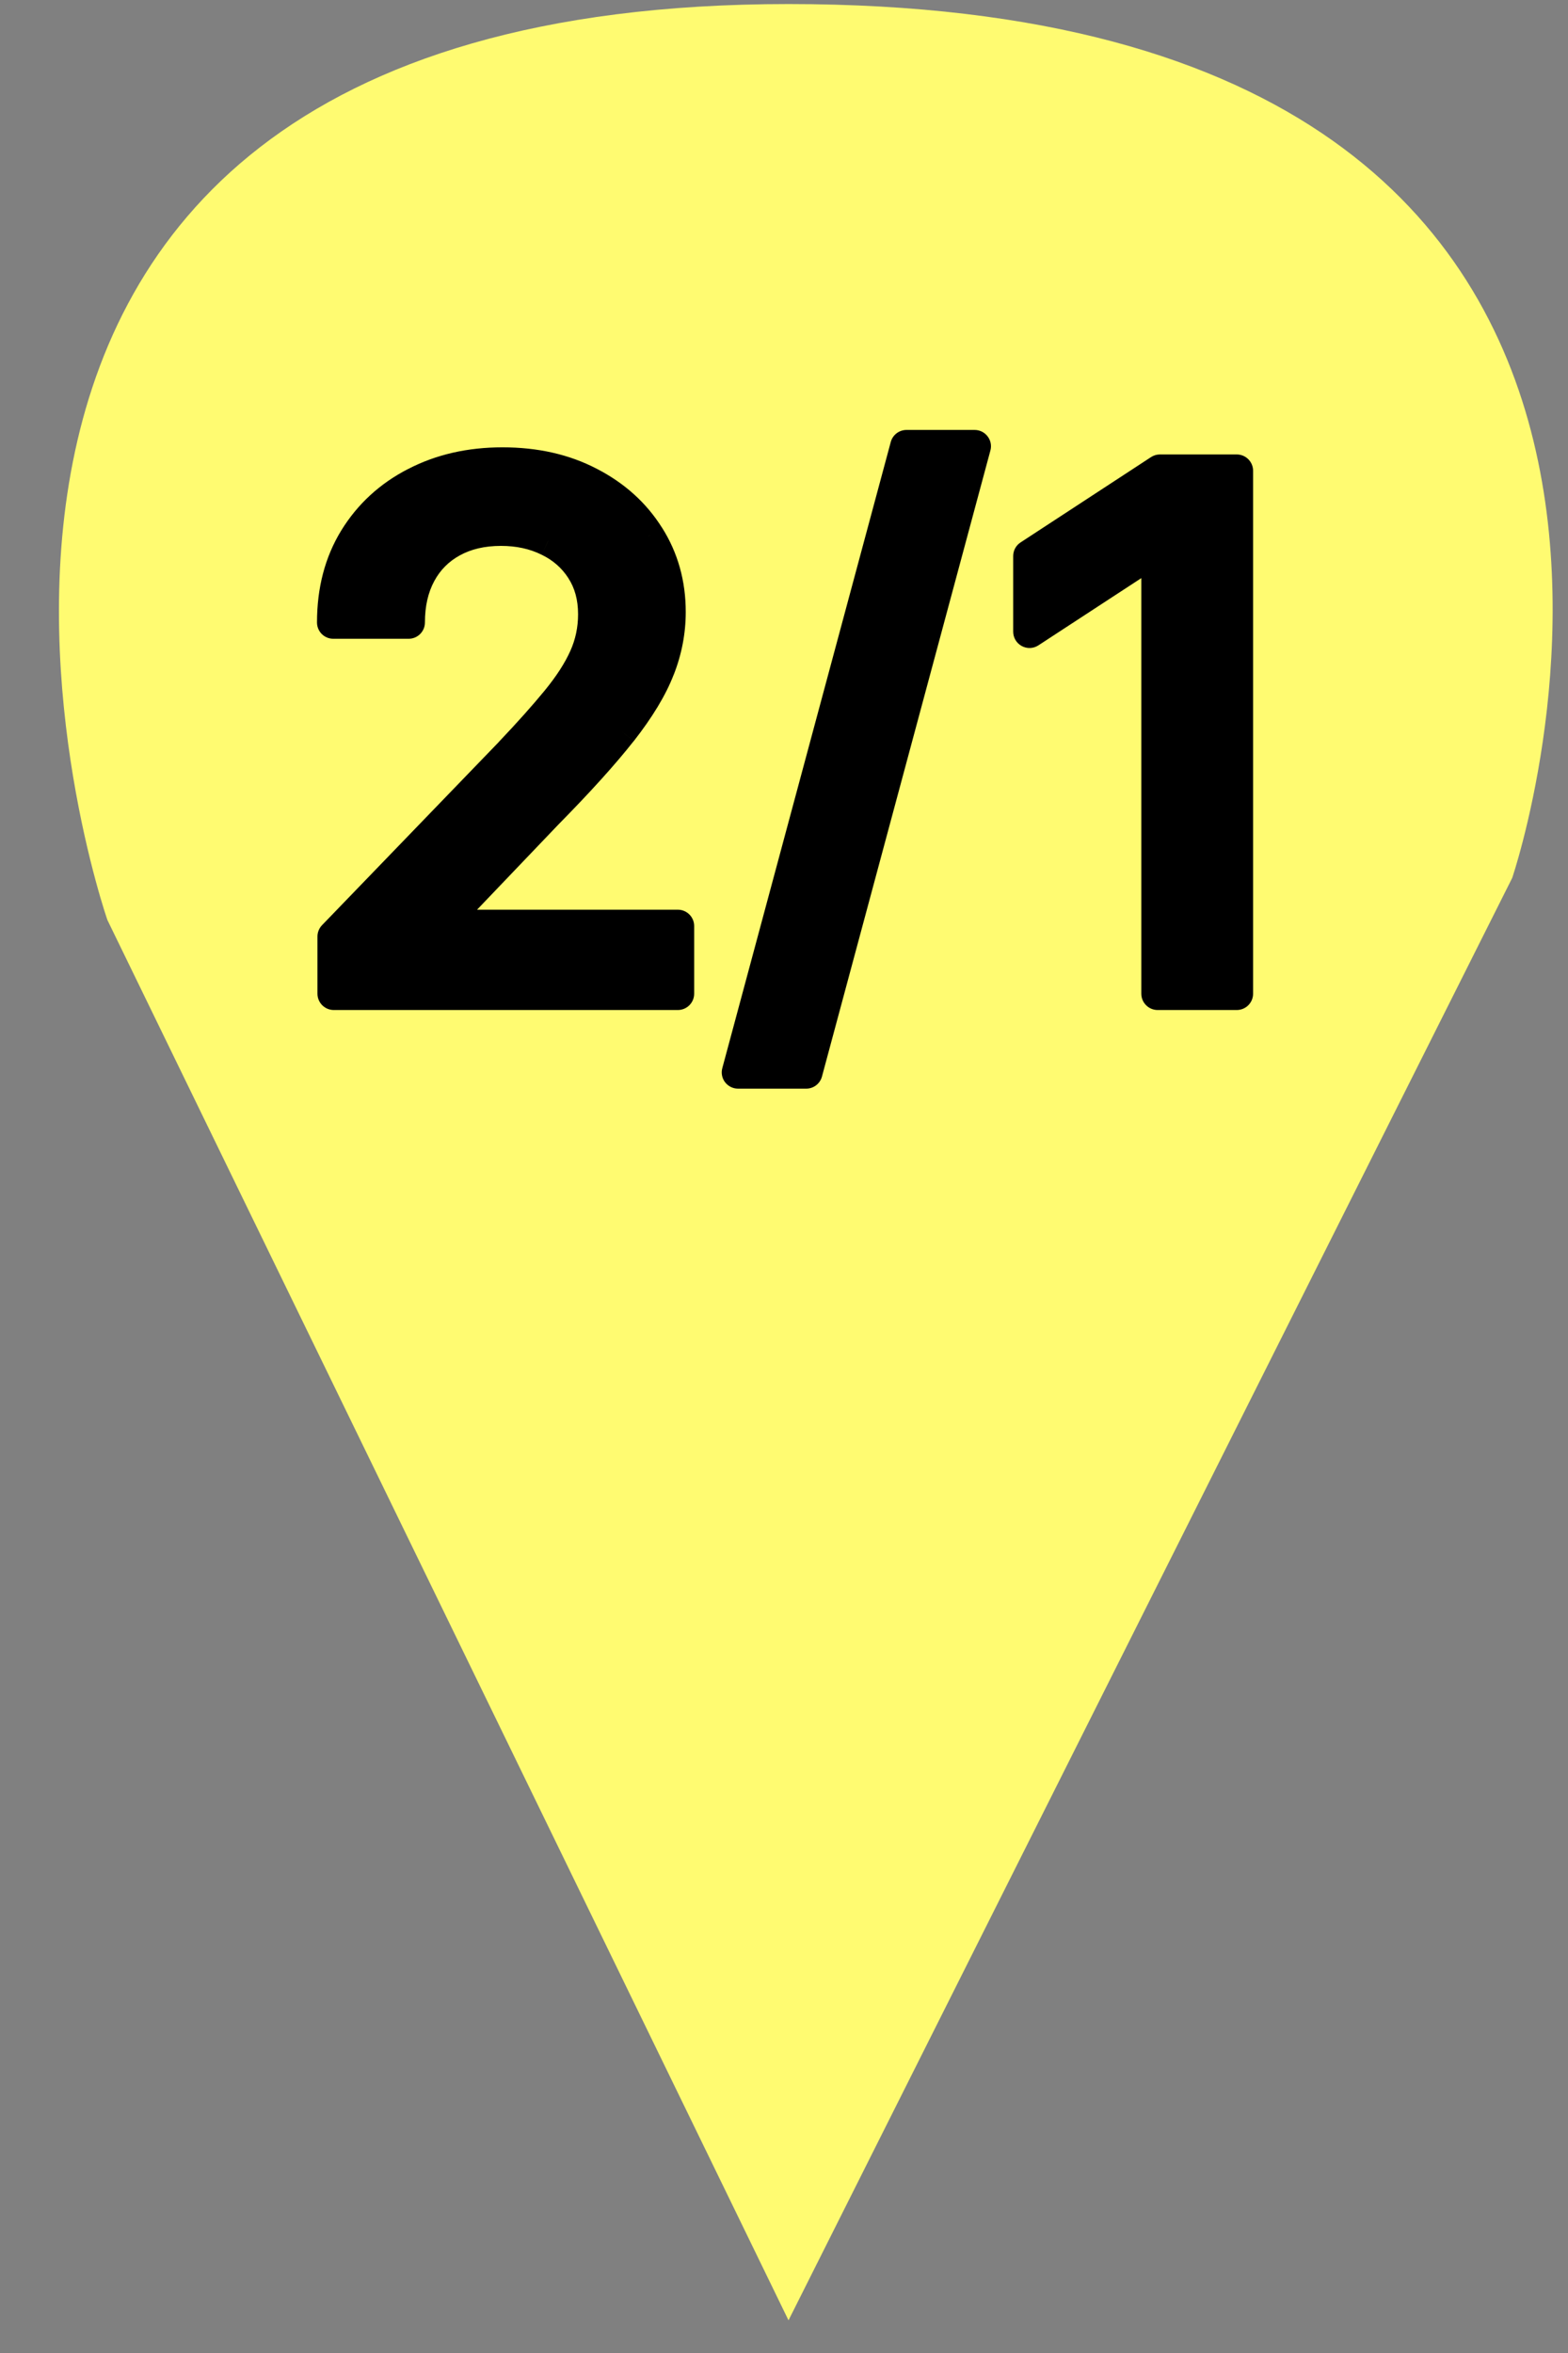
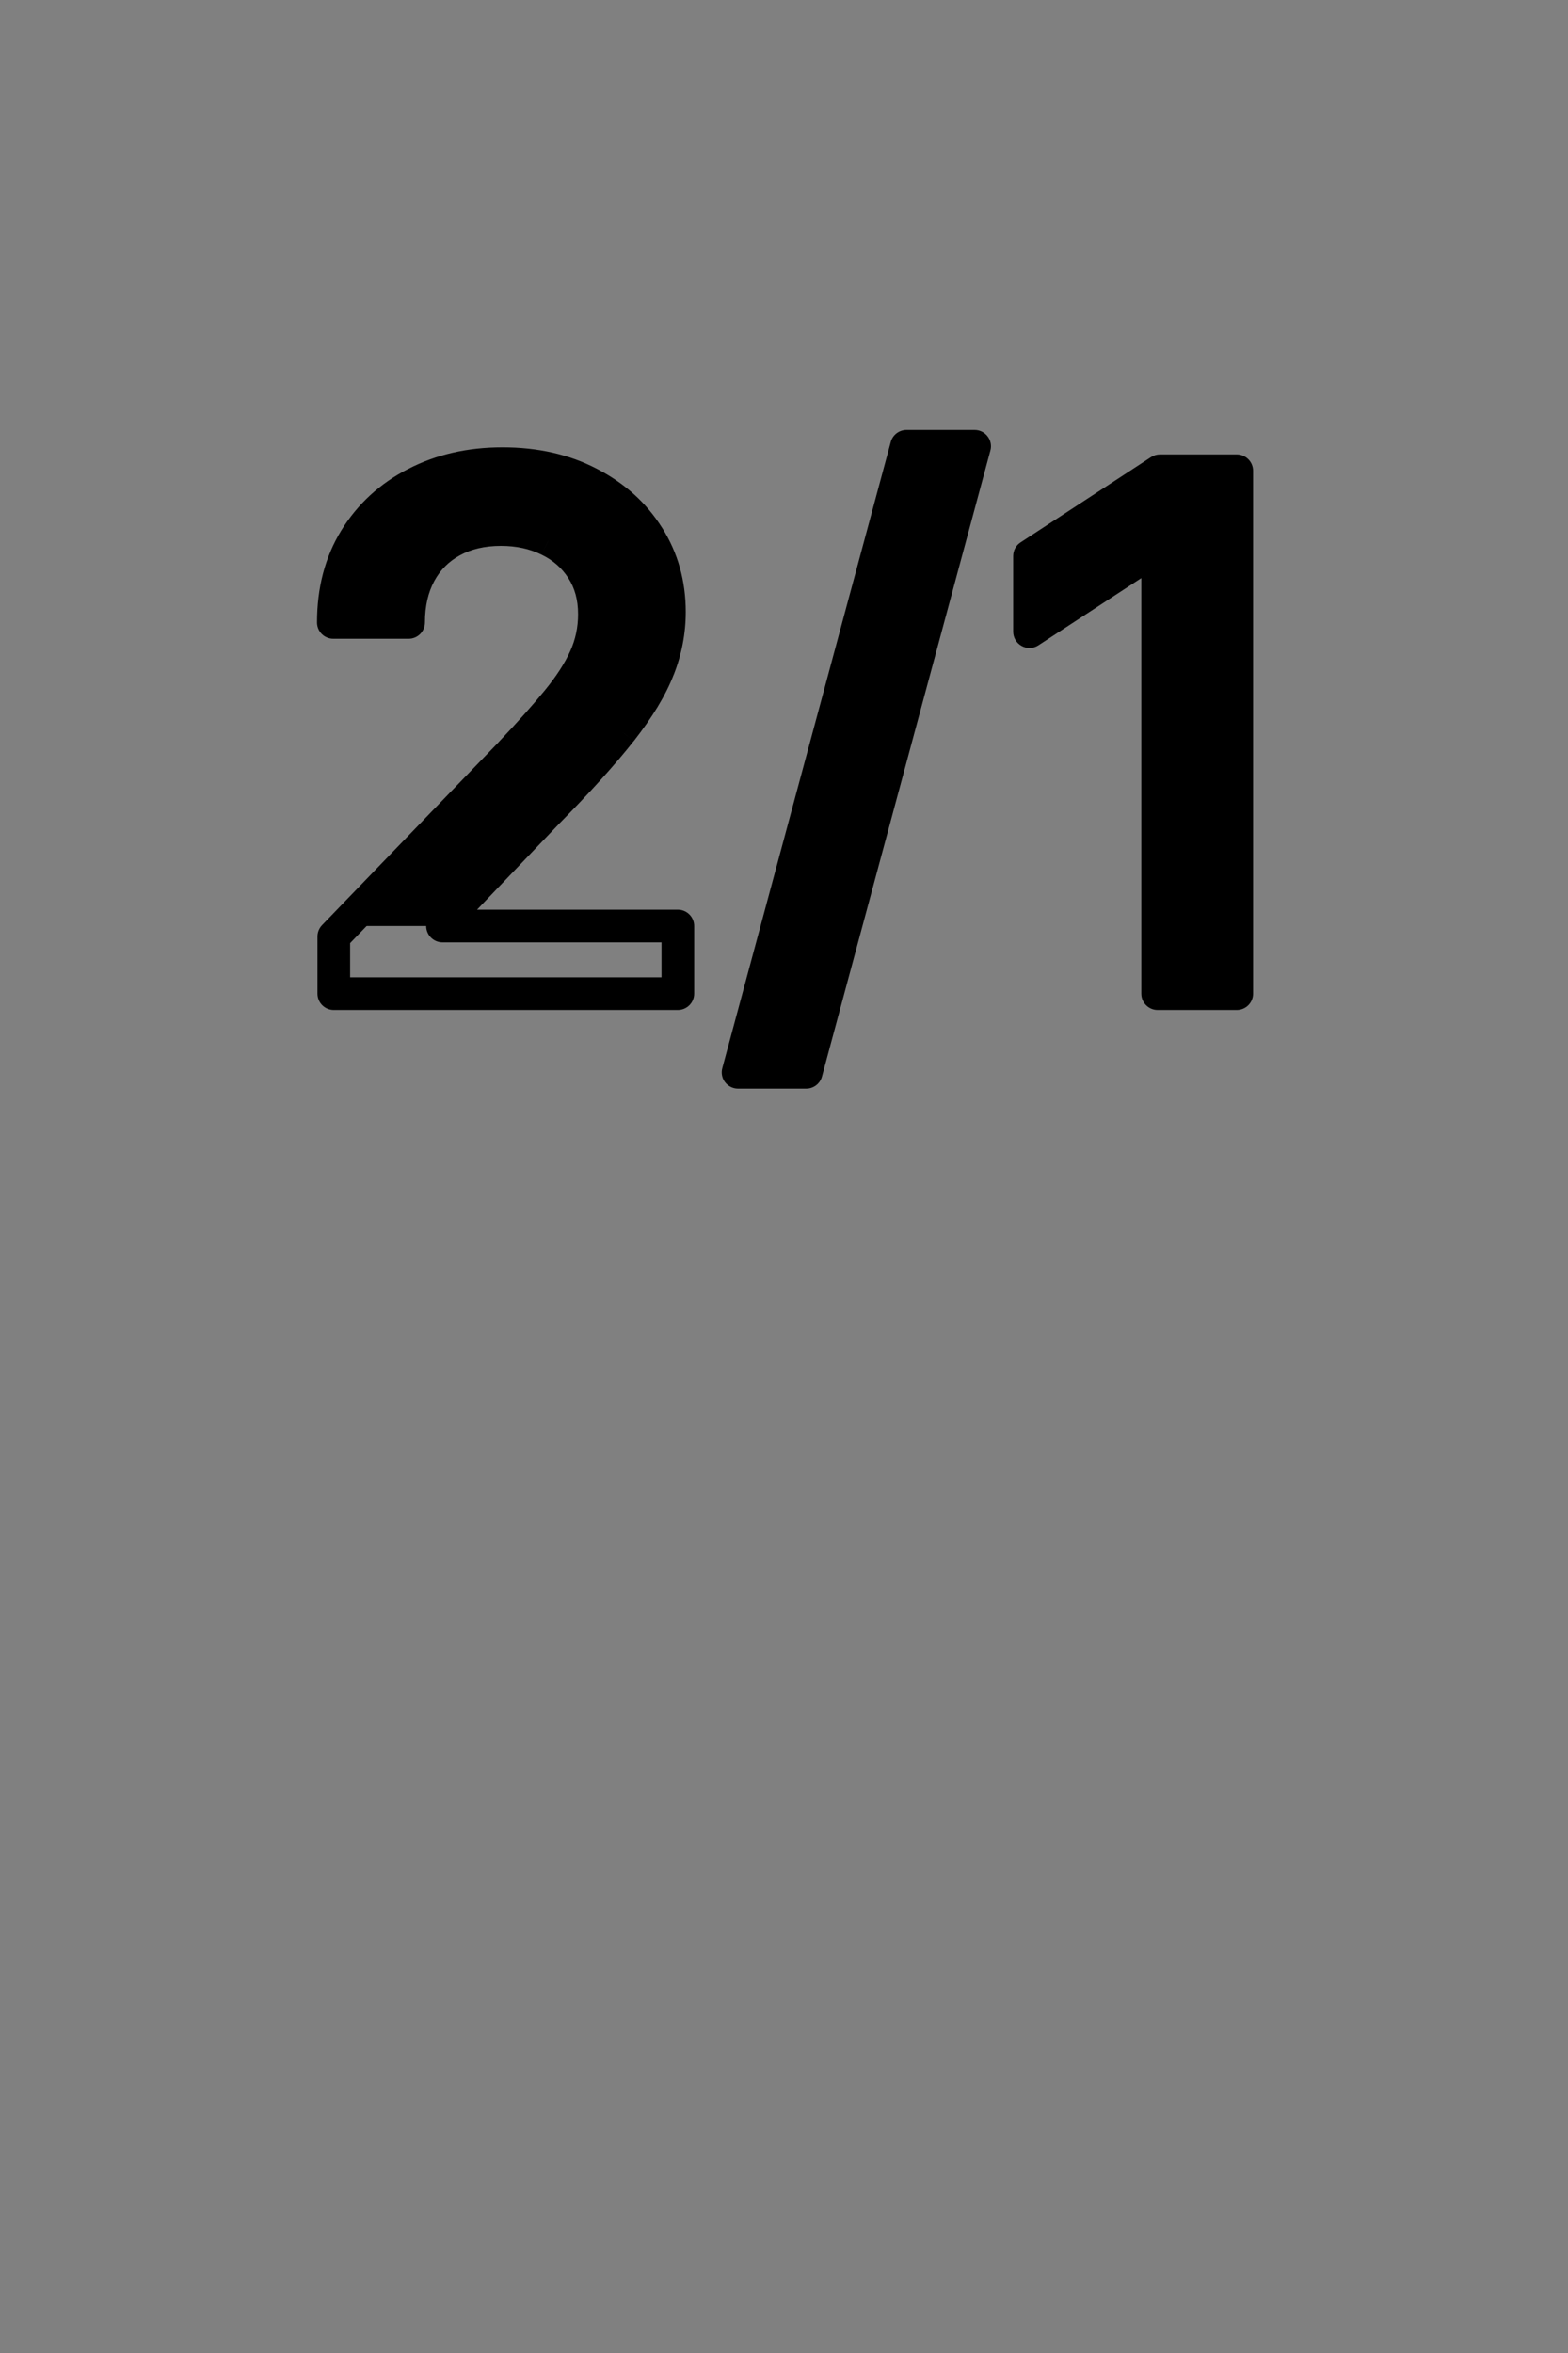
<svg xmlns="http://www.w3.org/2000/svg" width="24" height="36" viewBox="0 0 24 36" fill="none">
  <rect x="0" y="0" width="24" height="36" fill="#808080" stroke="none" />
-   <path d="M12.069 35.5L1.644 14.076C1.644 14.076 -3.243 0.062 12.069 0.062C27.707 0.062 23.146 13.432 23.146 13.432L12.069 35.5Z" fill="#FFFB71" />
-   <path d="M5.109 15.203V14.328L7.816 11.523C8.105 11.219 8.344 10.952 8.531 10.723C8.721 10.491 8.863 10.271 8.957 10.062C9.051 9.854 9.098 9.633 9.098 9.398C9.098 9.133 9.035 8.904 8.91 8.711C8.785 8.516 8.615 8.366 8.398 8.262C8.182 8.155 7.939 8.102 7.668 8.102C7.382 8.102 7.132 8.16 6.918 8.277C6.704 8.395 6.54 8.56 6.426 8.773C6.311 8.987 6.254 9.237 6.254 9.523H5.102C5.102 9.036 5.214 8.611 5.438 8.246C5.661 7.882 5.969 7.599 6.359 7.398C6.75 7.195 7.194 7.094 7.691 7.094C8.194 7.094 8.637 7.194 9.02 7.395C9.405 7.592 9.706 7.863 9.922 8.207C10.138 8.548 10.246 8.934 10.246 9.363C10.246 9.66 10.19 9.951 10.078 10.234C9.969 10.518 9.777 10.835 9.504 11.184C9.23 11.53 8.85 11.95 8.363 12.445L6.773 14.109V14.168H10.375V15.203H5.109ZM14.918 6.828L12.34 16.406H11.297L13.875 6.828H14.918ZM18.93 7.203V15.203H17.719V8.414H17.672L15.758 9.664V8.508L17.754 7.203H18.93Z" fill="black" />
+   <path d="M5.109 15.203V14.328L7.816 11.523C8.105 11.219 8.344 10.952 8.531 10.723C8.721 10.491 8.863 10.271 8.957 10.062C9.051 9.854 9.098 9.633 9.098 9.398C9.098 9.133 9.035 8.904 8.91 8.711C8.785 8.516 8.615 8.366 8.398 8.262C8.182 8.155 7.939 8.102 7.668 8.102C7.382 8.102 7.132 8.16 6.918 8.277C6.704 8.395 6.54 8.56 6.426 8.773C6.311 8.987 6.254 9.237 6.254 9.523H5.102C5.102 9.036 5.214 8.611 5.438 8.246C5.661 7.882 5.969 7.599 6.359 7.398C6.75 7.195 7.194 7.094 7.691 7.094C8.194 7.094 8.637 7.194 9.02 7.395C9.405 7.592 9.706 7.863 9.922 8.207C10.138 8.548 10.246 8.934 10.246 9.363C10.246 9.66 10.19 9.951 10.078 10.234C9.969 10.518 9.777 10.835 9.504 11.184C9.23 11.53 8.85 11.95 8.363 12.445L6.773 14.109V14.168H10.375H5.109ZM14.918 6.828L12.34 16.406H11.297L13.875 6.828H14.918ZM18.93 7.203V15.203H17.719V8.414H17.672L15.758 9.664V8.508L17.754 7.203H18.93Z" fill="black" />
  <path d="M5.109 15.203H4.859C4.859 15.341 4.971 15.453 5.109 15.453V15.203ZM5.109 14.328L4.929 14.155C4.885 14.201 4.859 14.263 4.859 14.328H5.109ZM7.816 11.523L7.996 11.697L7.998 11.695L7.816 11.523ZM8.531 10.723L8.338 10.564L8.338 10.564L8.531 10.723ZM8.91 8.711L8.7 8.846L8.7 8.847L8.91 8.711ZM8.398 8.262L8.288 8.486L8.29 8.487L8.398 8.262ZM6.426 8.773L6.646 8.892L6.426 8.773ZM6.254 9.523V9.773C6.392 9.773 6.504 9.662 6.504 9.523H6.254ZM5.102 9.523H4.852C4.852 9.662 4.963 9.773 5.102 9.773V9.523ZM5.438 8.246L5.651 8.377L5.438 8.246ZM6.359 7.398L6.474 7.621L6.475 7.62L6.359 7.398ZM9.02 7.395L8.904 7.616L8.905 7.617L9.02 7.395ZM9.922 8.207L9.71 8.34L9.711 8.341L9.922 8.207ZM10.078 10.234L9.846 10.143L9.845 10.145L10.078 10.234ZM9.504 11.184L9.7 11.338L9.701 11.338L9.504 11.184ZM8.363 12.445L8.185 12.27L8.183 12.273L8.363 12.445ZM6.773 14.109L6.593 13.937C6.548 13.983 6.523 14.045 6.523 14.109H6.773ZM6.773 14.168H6.523C6.523 14.306 6.635 14.418 6.773 14.418V14.168ZM10.375 14.168H10.625C10.625 14.03 10.513 13.918 10.375 13.918V14.168ZM10.375 15.203V15.453C10.513 15.453 10.625 15.341 10.625 15.203H10.375ZM5.359 15.203V14.328H4.859V15.203H5.359ZM5.289 14.502L7.996 11.697L7.637 11.35L4.929 14.155L5.289 14.502ZM7.998 11.695C8.289 11.388 8.532 11.116 8.725 10.881L8.338 10.564C8.155 10.787 7.921 11.05 7.635 11.351L7.998 11.695ZM8.725 10.881C8.925 10.637 9.08 10.399 9.185 10.165L8.729 9.96C8.647 10.143 8.518 10.344 8.338 10.564L8.725 10.881ZM9.185 10.165C9.294 9.924 9.348 9.667 9.348 9.398H8.848C8.848 9.598 8.808 9.785 8.729 9.96L9.185 10.165ZM9.348 9.398C9.348 9.092 9.275 8.814 9.12 8.575L8.7 8.847C8.795 8.993 8.848 9.173 8.848 9.398H9.348ZM9.121 8.576C8.97 8.34 8.763 8.16 8.507 8.037L8.29 8.487C8.466 8.572 8.6 8.691 8.7 8.846L9.121 8.576ZM8.509 8.038C8.255 7.912 7.972 7.852 7.668 7.852V8.352C7.905 8.352 8.11 8.398 8.288 8.486L8.509 8.038ZM7.668 7.852C7.347 7.852 7.054 7.917 6.798 8.058L7.038 8.497C7.209 8.403 7.416 8.352 7.668 8.352V7.852ZM6.798 8.058C6.542 8.199 6.343 8.399 6.205 8.655L6.646 8.892C6.738 8.721 6.867 8.591 7.038 8.497L6.798 8.058ZM6.205 8.655C6.068 8.911 6.004 9.203 6.004 9.523H6.504C6.504 9.271 6.554 9.063 6.646 8.892L6.205 8.655ZM6.254 9.273H5.102V9.773H6.254V9.273ZM5.352 9.523C5.352 9.076 5.454 8.697 5.651 8.377L5.224 8.115C4.973 8.524 4.852 8.997 4.852 9.523H5.352ZM5.651 8.377C5.85 8.052 6.123 7.801 6.474 7.621L6.245 7.176C5.815 7.397 5.473 7.711 5.224 8.115L5.651 8.377ZM6.475 7.62C6.825 7.438 7.229 7.344 7.691 7.344V6.844C7.159 6.844 6.675 6.953 6.244 7.177L6.475 7.62ZM7.691 7.344C8.16 7.344 8.562 7.437 8.904 7.616L9.136 7.173C8.711 6.951 8.228 6.844 7.691 6.844V7.344ZM8.905 7.617C9.254 7.796 9.52 8.037 9.71 8.34L10.133 8.074C9.892 7.69 9.556 7.389 9.134 7.172L8.905 7.617ZM9.711 8.341C9.9 8.639 9.996 8.978 9.996 9.363H10.496C10.496 8.889 10.376 8.457 10.133 8.073L9.711 8.341ZM9.996 9.363C9.996 9.628 9.946 9.887 9.846 10.143L10.311 10.326C10.434 10.014 10.496 9.692 10.496 9.363H9.996ZM9.845 10.145C9.747 10.397 9.572 10.692 9.307 11.029L9.701 11.338C9.983 10.977 10.19 10.639 10.311 10.324L9.845 10.145ZM9.308 11.029C9.042 11.365 8.669 11.778 8.185 12.27L8.541 12.621C9.032 12.123 9.419 11.695 9.7 11.338L9.308 11.029ZM8.183 12.273L6.593 13.937L6.954 14.282L8.544 12.618L8.183 12.273ZM6.523 14.109V14.168H7.023V14.109H6.523ZM6.773 14.418H10.375V13.918H6.773V14.418ZM10.125 14.168V15.203H10.625V14.168H10.125ZM10.375 14.953H5.109V15.453H10.375V14.953ZM14.918 6.828L15.159 6.893C15.18 6.818 15.164 6.738 15.116 6.676C15.069 6.614 14.996 6.578 14.918 6.578V6.828ZM12.34 16.406V16.656C12.453 16.656 12.552 16.58 12.581 16.471L12.34 16.406ZM11.297 16.406L11.056 16.341C11.035 16.416 11.051 16.497 11.098 16.558C11.146 16.62 11.219 16.656 11.297 16.656V16.406ZM13.875 6.828V6.578C13.762 6.578 13.663 6.654 13.634 6.763L13.875 6.828ZM14.677 6.763L12.098 16.341L12.581 16.471L15.159 6.893L14.677 6.763ZM12.34 16.156H11.297V16.656H12.34V16.156ZM11.538 16.471L14.116 6.893L13.634 6.763L11.056 16.341L11.538 16.471ZM13.875 7.078H14.918V6.578H13.875V7.078ZM18.93 7.203H19.18C19.18 7.065 19.068 6.953 18.93 6.953V7.203ZM18.93 15.203V15.453C19.068 15.453 19.18 15.341 19.18 15.203H18.93ZM17.719 15.203H17.469C17.469 15.341 17.581 15.453 17.719 15.453V15.203ZM17.719 8.414H17.969C17.969 8.276 17.857 8.164 17.719 8.164V8.414ZM17.672 8.414V8.164C17.623 8.164 17.576 8.178 17.535 8.205L17.672 8.414ZM15.758 9.664H15.508C15.508 9.756 15.558 9.84 15.639 9.884C15.72 9.928 15.818 9.924 15.895 9.873L15.758 9.664ZM15.758 8.508L15.621 8.299C15.55 8.345 15.508 8.423 15.508 8.508H15.758ZM17.754 7.203V6.953C17.705 6.953 17.658 6.967 17.617 6.994L17.754 7.203ZM18.68 7.203V15.203H19.18V7.203H18.68ZM18.93 14.953H17.719V15.453H18.93V14.953ZM17.969 15.203V8.414H17.469V15.203H17.969ZM17.719 8.164H17.672V8.664H17.719V8.164ZM17.535 8.205L15.621 9.455L15.895 9.873L17.809 8.623L17.535 8.205ZM16.008 9.664V8.508H15.508V9.664H16.008ZM15.895 8.717L17.891 7.412L17.617 6.994L15.621 8.299L15.895 8.717ZM17.754 7.453H18.93V6.953H17.754V7.453Z" fill="black" />
</svg>